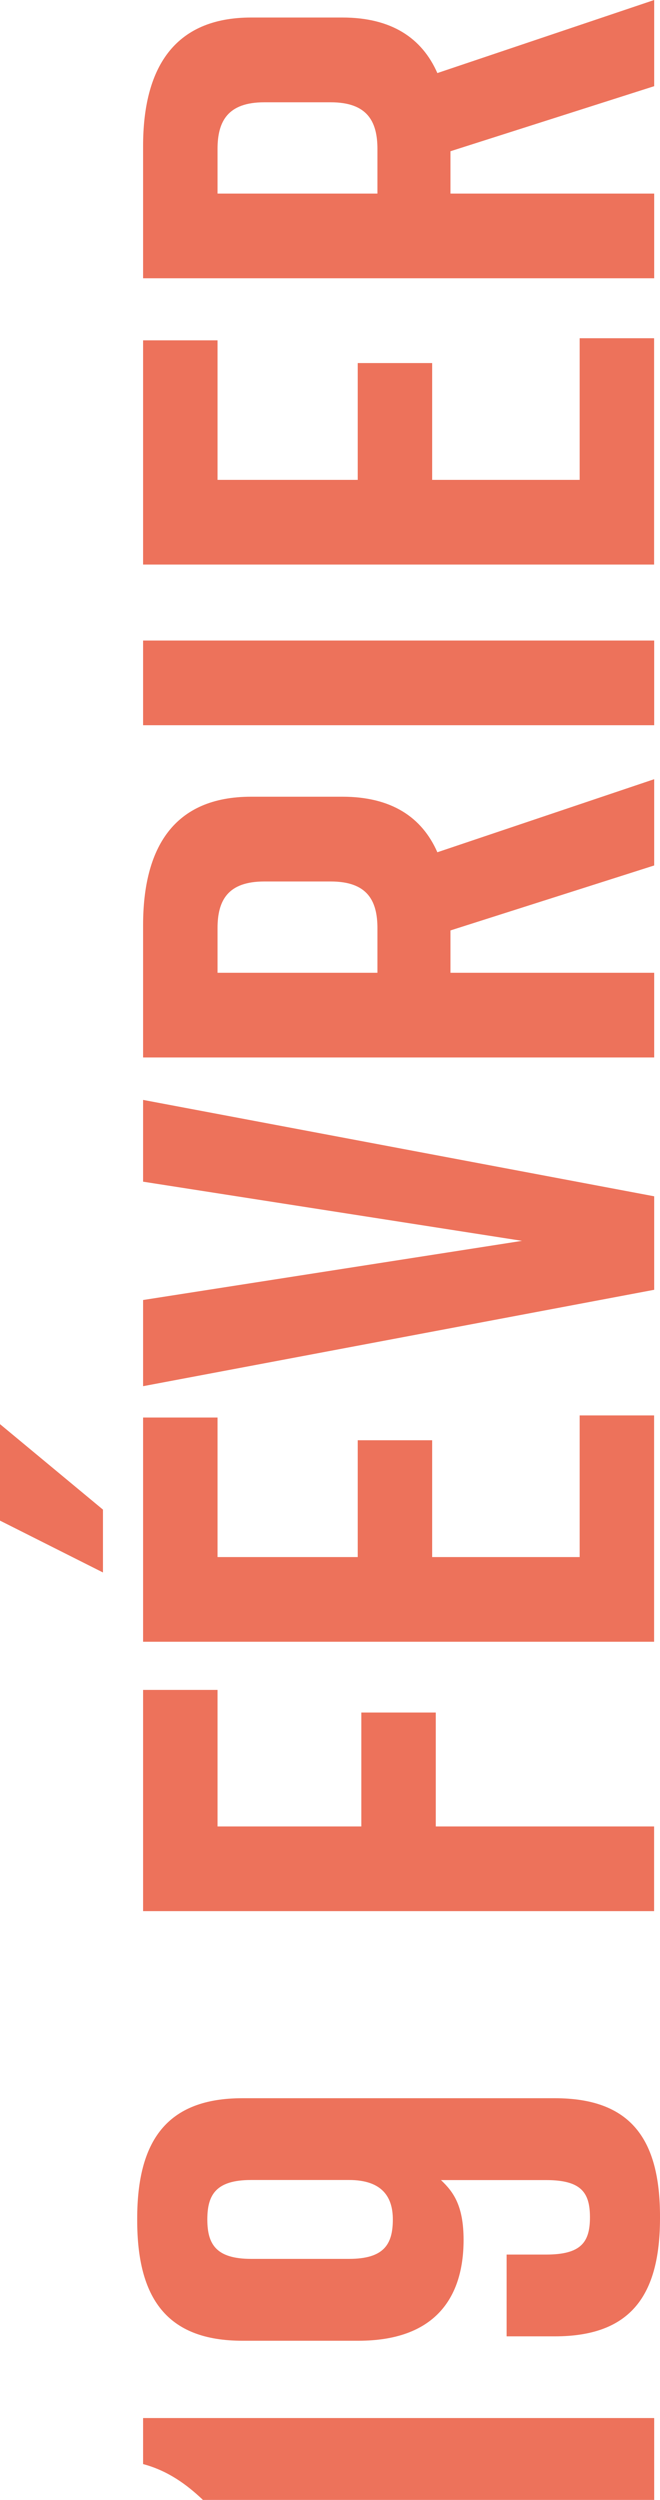
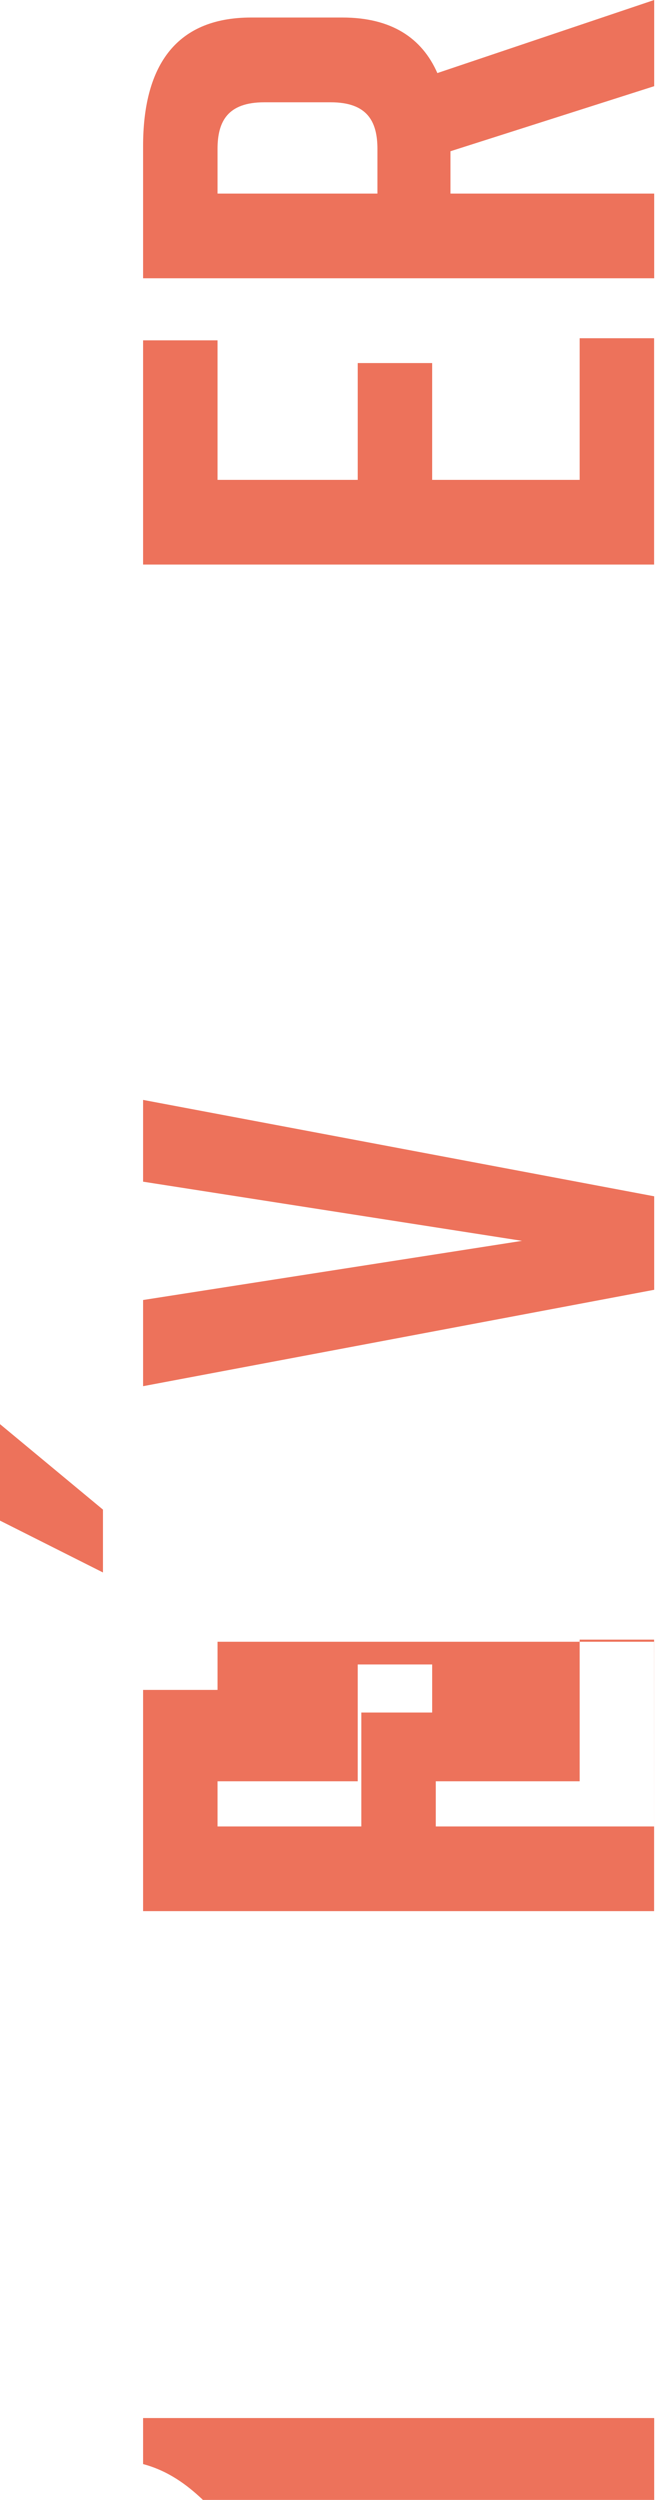
<svg xmlns="http://www.w3.org/2000/svg" id="Calque_1" data-name="Calque 1" viewBox="0 0 75 283.97">
  <defs>
    <style>
      .cls-1 {
        fill: #ed725b;
      }
    </style>
  </defs>
  <path class="cls-1" d="M74.34,283.97H23.06c-1.83-1.74-3.98-3.32-6.8-4.07v-5.23h58.08v9.29Z" />
-   <path class="cls-1" d="M57.58,256.1h4.48c3.98,0,4.98-1.41,4.98-4.23s-1-4.23-4.98-4.23h-11.95c1.41,1.33,2.57,2.9,2.57,6.8,0,6.64-3.32,11.45-11.95,11.45h-13.19c-8.63,0-11.95-4.89-11.95-13.69v-.17c0-8.79,3.32-13.69,11.95-13.69h35.51c8.63,0,11.95,4.65,11.95,13.44v.17c0,8.79-3.32,13.44-11.95,13.44h-5.48v-9.29ZM39.66,247.63h-11.12c-3.98,0-4.98,1.66-4.98,4.48s1,4.48,4.98,4.48h11.12c3.98,0,4.98-1.66,4.98-4.48,0-2.49-1.16-4.48-4.98-4.48Z" />
  <path class="cls-1" d="M16.26,217.1v-25.14h8.46v15.51h16.34v-12.94h8.46v12.94h24.81v9.62H16.26Z" />
-   <path class="cls-1" d="M74.34,186.49H16.26v-25.47h8.46v15.85h15.93v-13.27h8.46v13.27h16.76v-16.09h8.46v25.72ZM0,161.77l11.7,9.71v7.14l-11.7-5.89v-10.95Z" />
+   <path class="cls-1" d="M74.34,186.49H16.26h8.46v15.85h15.93v-13.27h8.46v13.27h16.76v-16.09h8.46v25.72ZM0,161.77l11.7,9.71v7.14l-11.7-5.89v-10.95Z" />
  <path class="cls-1" d="M74.34,135.89v10.62l-58.08,10.95v-9.79l43.06-6.72-43.06-6.72v-9.29l58.08,10.95Z" />
-   <path class="cls-1" d="M74.34,98.31l-23.15,7.38v4.81h23.15v9.62H16.26v-15.02c0-8.79,3.48-14.6,12.28-14.6h10.37c5.56,0,9.04,2.32,10.79,6.31l24.64-8.3v9.79ZM42.89,110.5v-5.06c0-3.15-1.16-5.31-5.31-5.31h-7.55c-4.15,0-5.31,2.16-5.31,5.31v5.06h18.17Z" />
-   <path class="cls-1" d="M74.34,82.38H16.26v-9.62h58.08v9.62Z" />
  <path class="cls-1" d="M74.34,64.13H16.26v-25.47h8.46v15.85h15.93v-13.27h8.46v13.27h16.76v-16.09h8.46v25.72Z" />
  <path class="cls-1" d="M74.34,9.79l-23.15,7.39v4.81h23.15v9.62H16.26v-15.02c0-8.79,3.48-14.6,12.28-14.6h10.37c5.56,0,9.04,2.32,10.79,6.31L74.34,0v9.79ZM42.89,21.99v-5.06c0-3.15-1.16-5.31-5.31-5.31h-7.55c-4.15,0-5.31,2.16-5.31,5.31v5.06h18.17Z" />
</svg>